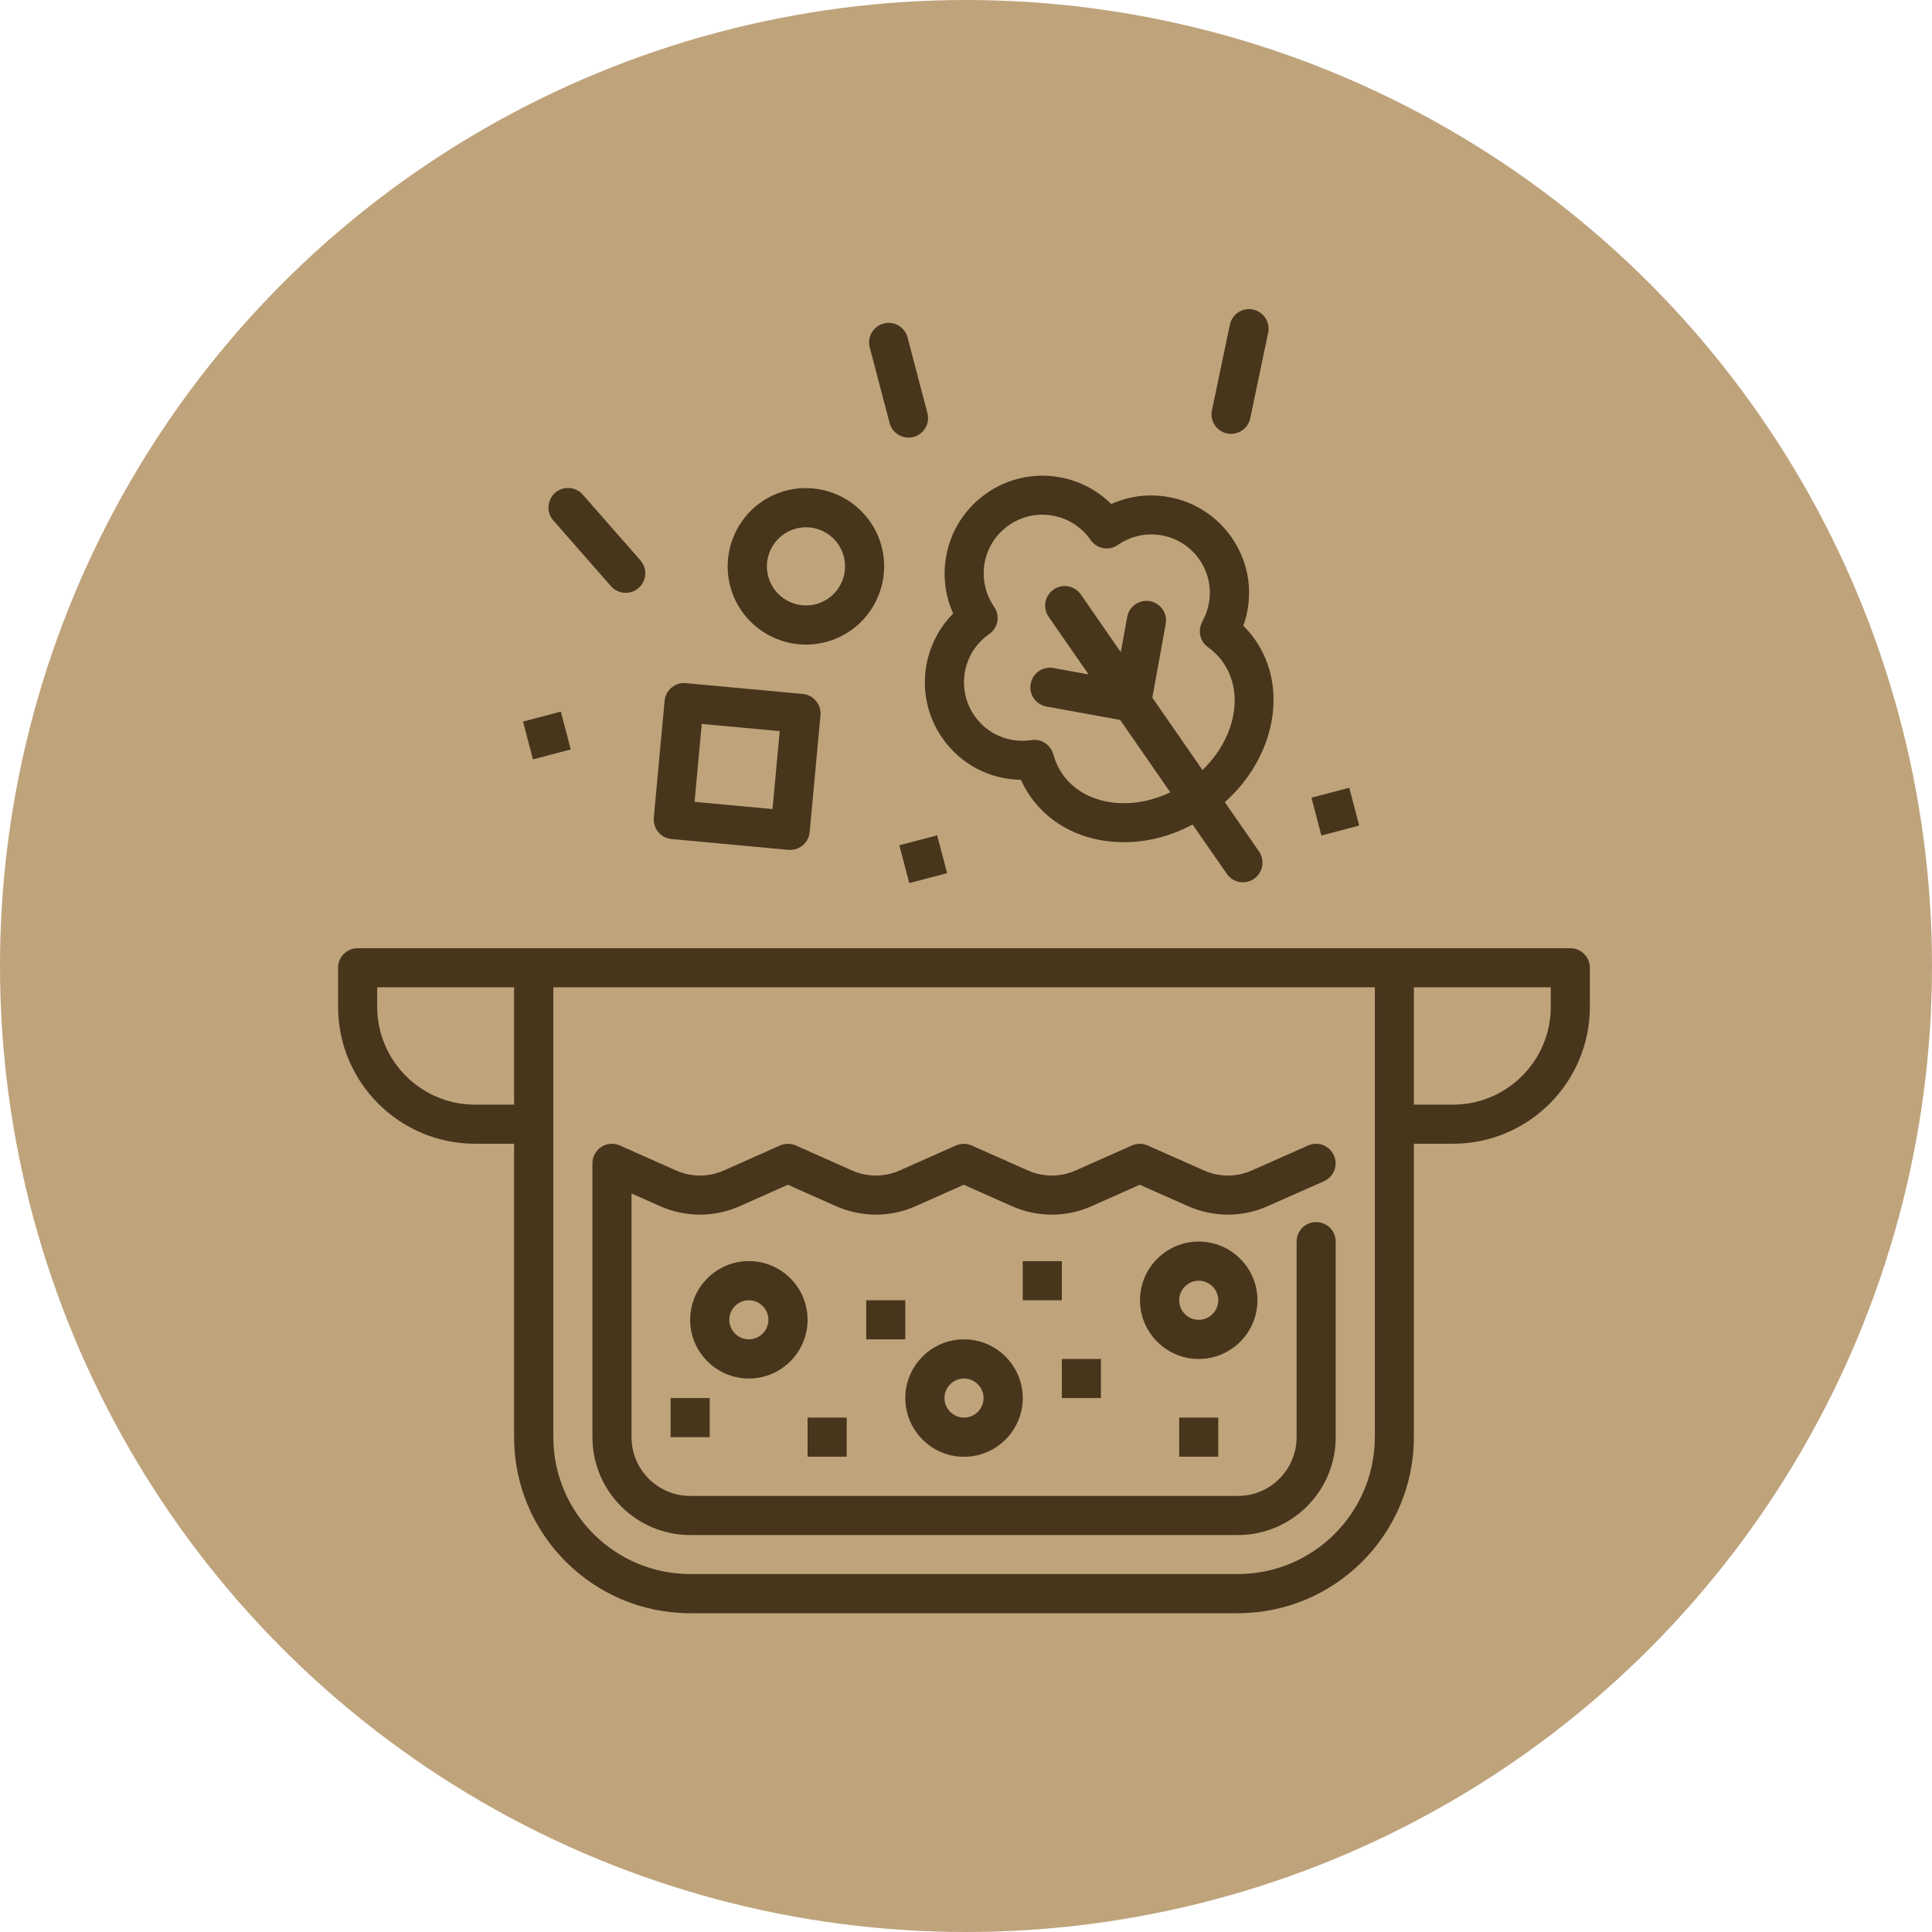
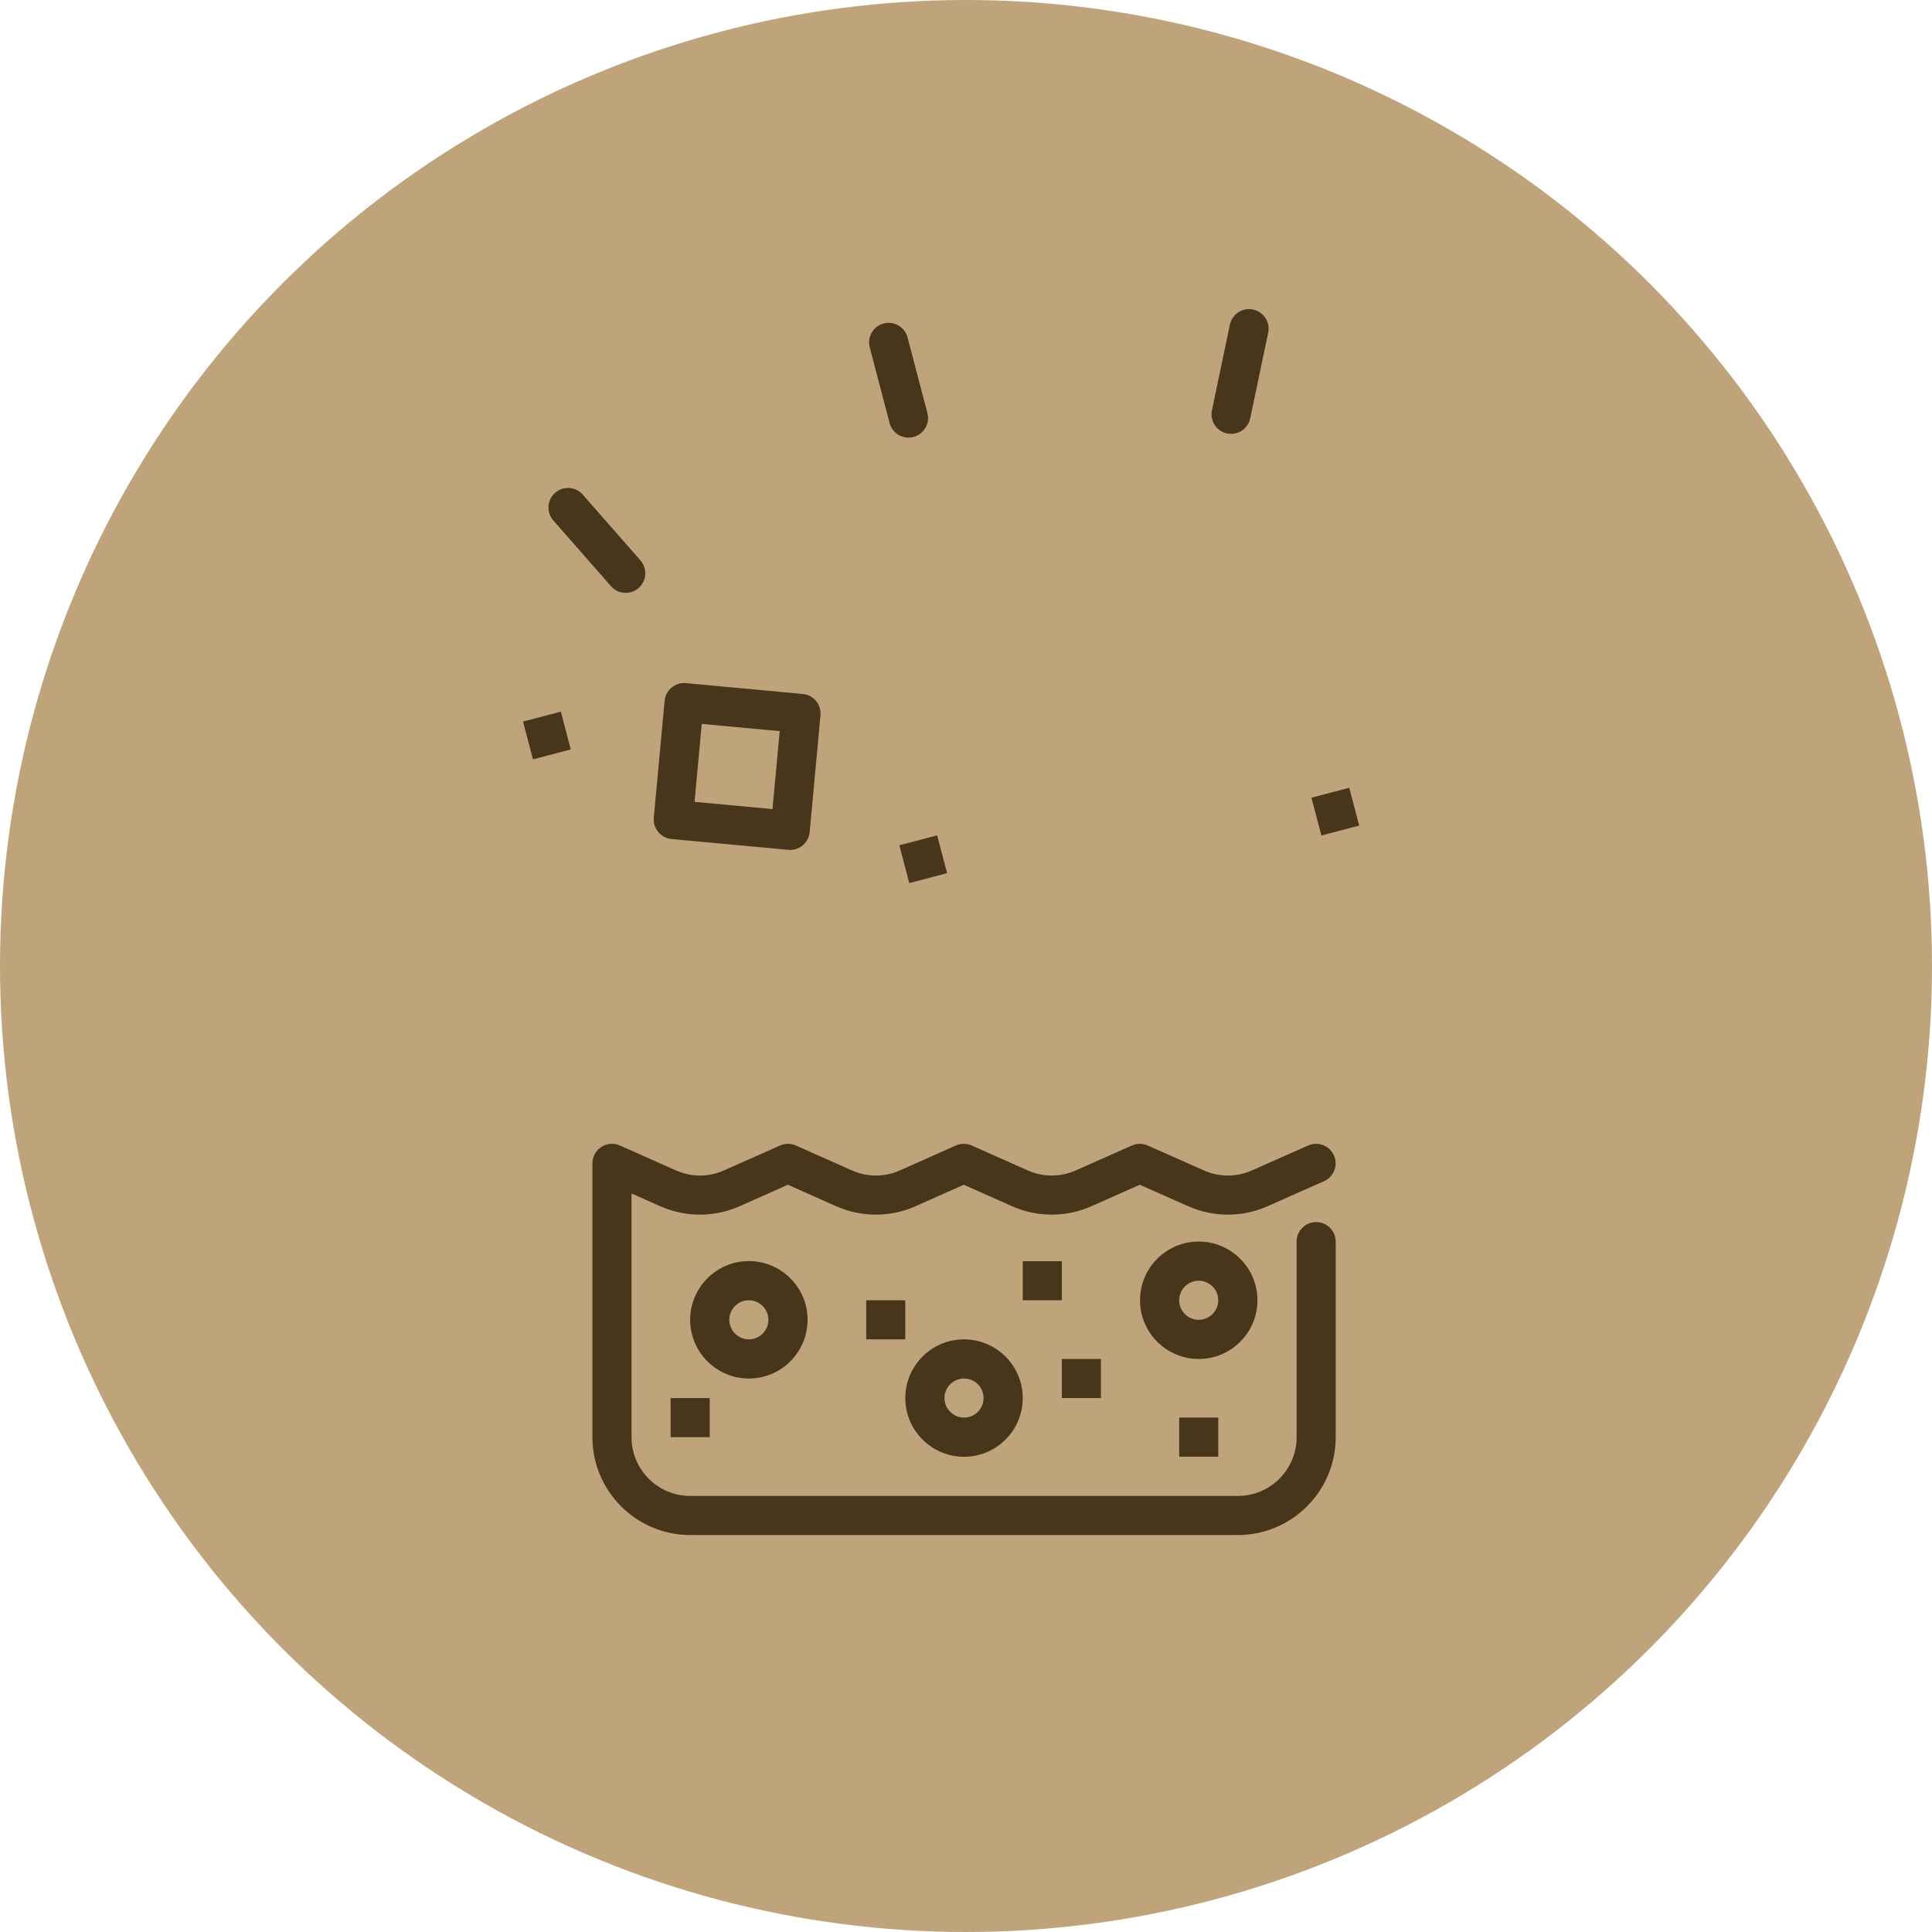
<svg xmlns="http://www.w3.org/2000/svg" width="200" height="200" viewBox="0 0 200 200" fill="none">
  <circle cx="100" cy="100" r="100" fill="#BFA37B" />
-   <path d="M128.702 64.799C129.805 61.747 129.39 58.364 127.508 55.652C125.966 53.43 123.652 51.937 120.99 51.456C118.95 51.083 116.894 51.34 115.036 52.178C113.594 50.743 111.761 49.781 109.721 49.408C107.059 48.927 104.373 49.508 102.15 51.05C99.928 52.592 98.435 54.906 97.954 57.559C97.581 59.599 97.838 61.656 98.676 63.513C97.241 64.956 96.279 66.789 95.906 68.829C95.425 71.49 96.006 74.177 97.548 76.399C99.43 79.111 102.449 80.686 105.691 80.728C105.956 81.317 106.272 81.88 106.636 82.411C108.527 85.139 111.537 86.814 115.119 87.129C116.77 87.279 118.453 87.129 120.086 86.69C121.239 86.383 122.375 85.927 123.461 85.355L127.002 90.463C127.5 91.184 128.379 91.483 129.183 91.267C129.407 91.209 129.622 91.11 129.821 90.969C130.742 90.33 130.966 89.07 130.336 88.149L126.795 83.041C131.953 78.439 133.42 71.275 129.946 66.25C129.581 65.719 129.166 65.23 128.702 64.774V64.799ZM124.465 64.367C123.959 65.263 124.216 66.399 125.053 66.996C125.675 67.444 126.206 67.974 126.621 68.58C128.851 71.797 127.848 76.466 124.481 79.716L119.29 72.22L120.675 64.591C120.874 63.488 120.144 62.435 119.042 62.236C117.939 62.037 116.886 62.767 116.687 63.87L116.023 67.51L111.885 61.54C111.247 60.619 109.987 60.387 109.066 61.026C108.146 61.664 107.922 62.925 108.552 63.845L112.69 69.815L109.049 69.152C107.955 68.953 106.894 69.683 106.694 70.785C106.495 71.888 107.225 72.942 108.328 73.141L115.957 74.525L121.148 82.021C119.324 82.892 117.367 83.274 115.484 83.108C113.121 82.9 111.156 81.831 109.97 80.114C109.555 79.509 109.24 78.829 109.033 78.083C108.759 77.088 107.797 76.457 106.777 76.615C104.456 76.963 102.192 76.001 100.873 74.094C99.953 72.759 99.605 71.15 99.887 69.55C100.177 67.95 101.072 66.565 102.407 65.636C102.847 65.329 103.154 64.865 103.245 64.334C103.344 63.803 103.22 63.264 102.913 62.817C101.993 61.482 101.645 59.873 101.926 58.273C102.217 56.68 103.112 55.287 104.447 54.367C105.782 53.438 107.391 53.09 108.991 53.38C110.592 53.67 111.977 54.566 112.905 55.901C113.212 56.34 113.677 56.647 114.207 56.739C114.738 56.838 115.277 56.722 115.725 56.407C116.313 56.001 116.969 55.702 117.64 55.52C118.486 55.296 119.382 55.263 120.261 55.42C121.861 55.71 123.246 56.606 124.174 57.941C125.493 59.84 125.601 62.303 124.456 64.351L124.465 64.367Z" fill="#47351C" />
-   <path d="M91.263 56.573C90.127 52.252 85.69 49.665 81.37 50.793C77.05 51.921 74.463 56.365 75.59 60.686C76.726 65.006 81.163 67.593 85.483 66.465C89.803 65.338 92.39 60.893 91.263 56.573ZM87.349 57.601C87.913 59.765 86.619 61.979 84.463 62.543C82.307 63.107 80.085 61.813 79.521 59.657C78.957 57.501 80.251 55.279 82.407 54.715C84.563 54.151 86.785 55.445 87.349 57.601Z" fill="#47351C" />
  <path d="M83.103 71.839L71.005 70.719C69.894 70.611 68.907 71.432 68.799 72.552L67.68 84.65C67.58 85.761 68.393 86.748 69.512 86.856L81.611 87.975C81.851 88 82.091 87.975 82.315 87.917C83.111 87.71 83.733 87.013 83.816 86.143L84.936 74.044C85.035 72.933 84.223 71.946 83.103 71.839ZM80.715 75.686L79.969 83.754L71.9 83.008L72.647 74.94L80.715 75.686Z" fill="#47351C" />
  <path d="M94.563 45.237C93.485 45.519 92.374 44.872 92.092 43.794L90.035 35.958C89.754 34.88 90.4 33.769 91.478 33.487C92.556 33.205 93.667 33.852 93.949 34.93L96.006 42.766C96.288 43.844 95.641 44.955 94.563 45.237Z" fill="#47351C" />
  <path d="M66.112 60.868C65.872 61.084 65.59 61.224 65.291 61.307C64.57 61.498 63.774 61.283 63.252 60.686L57.281 53.878C56.543 53.04 56.626 51.755 57.464 51.017C58.309 50.279 59.586 50.362 60.324 51.199L66.295 58.007C67.033 58.845 66.95 60.13 66.112 60.868Z" fill="#47351C" />
  <path d="M129.423 43.305C129.258 44.084 128.677 44.657 127.956 44.847C127.665 44.922 127.342 44.939 127.027 44.872C125.932 44.64 125.228 43.57 125.46 42.476L127.317 33.611C127.549 32.517 128.619 31.812 129.714 32.044C130.808 32.276 131.513 33.346 131.281 34.441L129.423 43.305Z" fill="#47351C" />
-   <path d="M97.015 86.474L93.101 87.502L94.129 91.416L98.043 90.388L97.015 86.474Z" fill="#47351C" />
+   <path d="M97.015 86.474L93.101 87.502L94.129 91.416L98.043 90.388Z" fill="#47351C" />
  <path d="M58.058 73.668L54.144 74.695L55.171 78.609L59.085 77.582L58.058 73.668Z" fill="#47351C" />
  <path d="M139.675 81.549L135.761 82.576L136.788 86.49L140.702 85.463L139.675 81.549Z" fill="#47351C" />
-   <path d="M142.318 98.158H37.023C35.904 98.158 35 99.062 35 100.181V104.228C35 112.048 41.36 118.399 49.171 118.399H53.218V148.774C53.218 158.824 61.394 167 71.444 167H128.138C138.188 167 146.364 158.824 146.364 148.774V118.399H150.411C158.231 118.399 164.582 112.039 164.582 104.228V100.181C164.582 99.062 163.679 98.158 162.559 98.158H142.31H142.318ZM49.171 114.353C43.591 114.353 39.047 109.809 39.047 104.228V102.205H53.218V114.353H49.171ZM142.318 148.774C142.318 156.593 135.958 162.945 128.146 162.945H71.453C63.633 162.945 57.281 156.585 57.281 148.774V102.205H142.326V148.774H142.318ZM160.536 104.228C160.536 109.809 155.992 114.353 150.411 114.353H146.364V102.205H160.536V104.228Z" fill="#47351C" />
  <path d="M137.061 122.28C138.08 121.824 138.545 120.63 138.089 119.61C137.633 118.59 136.439 118.126 135.419 118.582L129.581 121.169C128.014 121.865 126.214 121.865 124.647 121.169L118.809 118.582C118.287 118.35 117.69 118.35 117.167 118.582L111.346 121.169C109.779 121.865 107.98 121.865 106.413 121.169L100.591 118.582C100.069 118.35 99.472 118.35 98.95 118.582L93.137 121.169C91.569 121.865 89.77 121.865 88.203 121.169L82.39 118.582C81.868 118.35 81.27 118.35 80.748 118.582L74.927 121.169C73.36 121.865 71.56 121.865 69.993 121.169L64.172 118.582C63.55 118.3 62.82 118.358 62.248 118.731C61.676 119.104 61.328 119.743 61.328 120.431V148.782C61.328 154.363 65.872 158.907 71.453 158.907H128.146C133.727 158.907 138.271 154.363 138.271 148.782V128.532C138.271 127.413 137.367 126.509 136.248 126.509C135.128 126.509 134.225 127.413 134.225 128.532V148.782C134.225 152.132 131.496 154.86 128.146 154.86H71.453C68.103 154.86 65.374 152.132 65.374 148.782V123.549L68.343 124.867C70.955 126.028 73.957 126.028 76.569 124.867L81.561 122.645L86.553 124.867C89.173 126.028 92.166 126.028 94.778 124.867L99.77 122.645L104.762 124.867C107.374 126.028 110.376 126.028 112.988 124.867L117.988 122.645L122.997 124.867C125.609 126.028 128.602 126.028 131.215 124.867L137.052 122.28H137.061Z" fill="#47351C" />
  <path d="M83.601 136.626C83.601 133.276 80.873 130.547 77.522 130.547C74.172 130.547 71.444 133.276 71.444 136.626C71.444 139.976 74.172 142.704 77.522 142.704C80.873 142.704 83.601 139.976 83.601 136.626ZM75.499 136.626C75.499 135.506 76.411 134.602 77.522 134.602C78.634 134.602 79.546 135.514 79.546 136.626C79.546 137.737 78.634 138.649 77.522 138.649C76.411 138.649 75.499 137.737 75.499 136.626Z" fill="#47351C" />
  <path d="M130.17 134.602C130.17 131.252 127.442 128.524 124.091 128.524C120.741 128.524 118.013 131.252 118.013 134.602C118.013 137.952 120.741 140.681 124.091 140.681C127.442 140.681 130.17 137.952 130.17 134.602ZM124.091 136.626C122.972 136.626 122.068 135.713 122.068 134.602C122.068 133.491 122.98 132.579 124.091 132.579C125.203 132.579 126.115 133.491 126.115 134.602C126.115 135.713 125.203 136.626 124.091 136.626Z" fill="#47351C" />
  <path d="M99.795 150.805C103.145 150.805 105.874 148.077 105.874 144.727C105.874 141.377 103.145 138.649 99.795 138.649C96.445 138.649 93.717 141.377 93.717 144.727C93.717 148.077 96.445 150.805 99.795 150.805ZM99.795 142.704C100.915 142.704 101.819 143.616 101.819 144.727C101.819 145.838 100.906 146.75 99.795 146.75C98.684 146.75 97.772 145.838 97.772 144.727C97.772 143.616 98.684 142.704 99.795 142.704Z" fill="#47351C" />
  <path d="M109.92 130.556H105.874V134.602H109.92V130.556Z" fill="#47351C" />
  <path d="M113.967 140.681H109.92V144.727H113.967V140.681Z" fill="#47351C" />
  <path d="M126.115 146.75H122.068V150.797H126.115V146.75Z" fill="#47351C" />
  <path d="M93.717 134.602H89.671V138.649H93.717V134.602Z" fill="#47351C" />
-   <path d="M87.647 146.75H83.601V150.797H87.647V146.75Z" fill="#47351C" />
  <path d="M73.468 144.727H69.421V148.774H73.468V144.727Z" fill="#47351C" />
</svg>